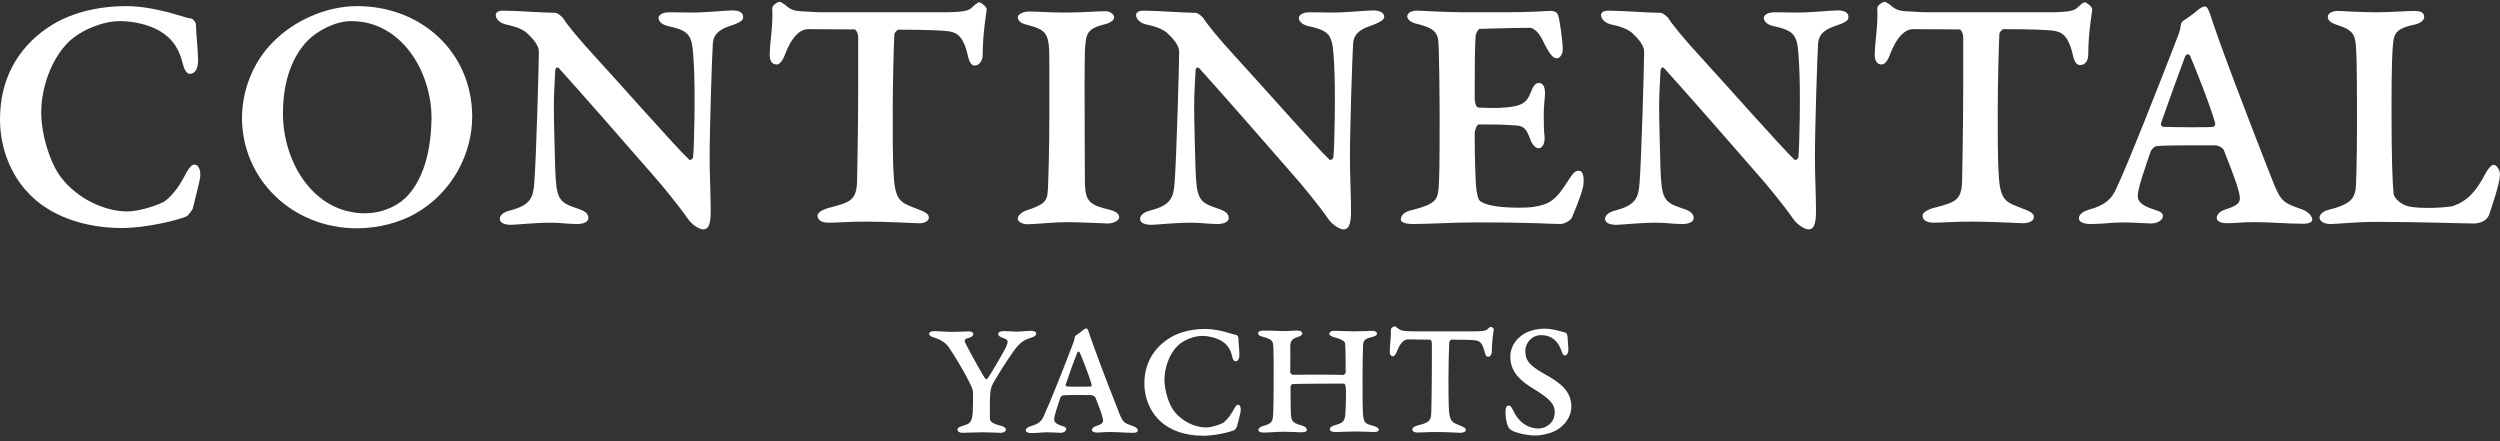
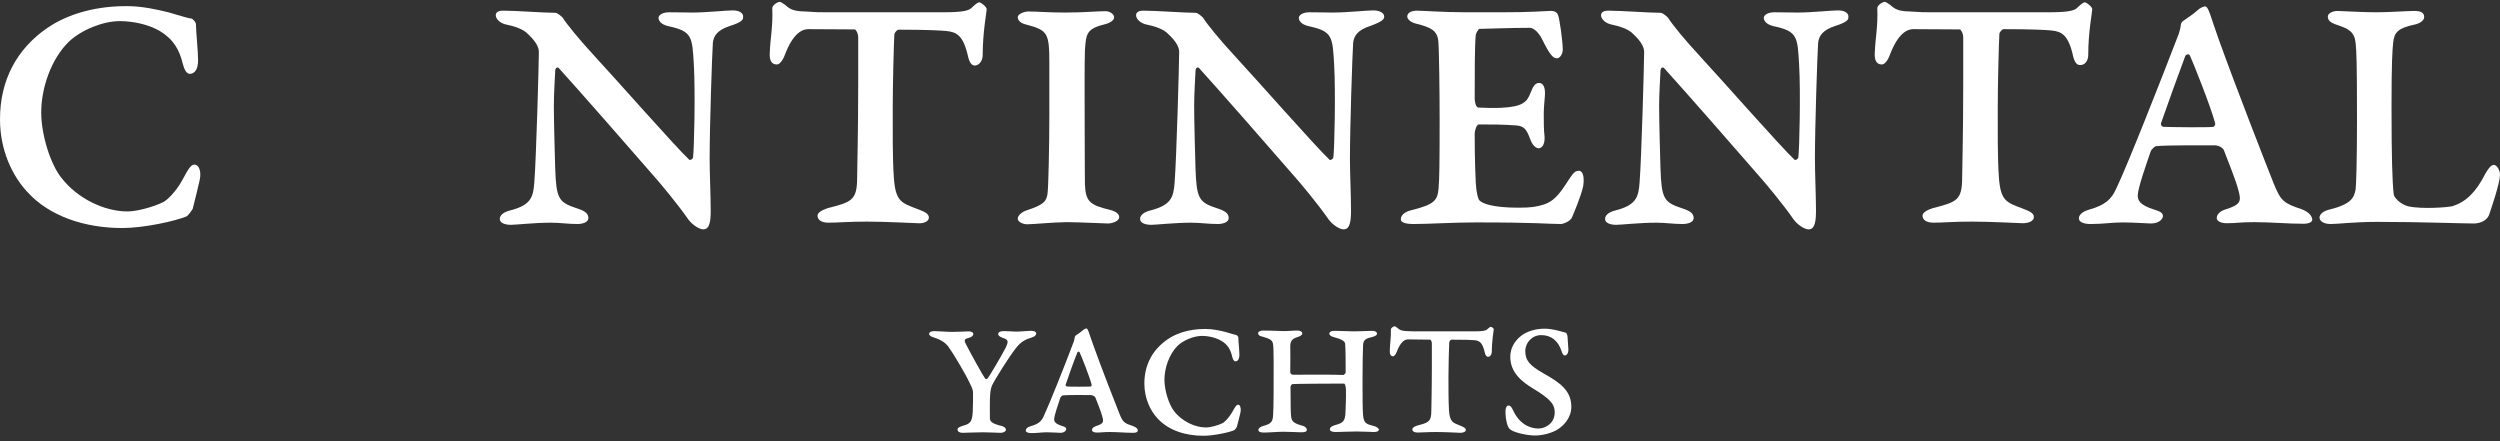
<svg xmlns="http://www.w3.org/2000/svg" width="272" height="48" viewBox="0 0 272 48" fill="none">
  <rect x="0" y="0" width="272" height="48" fill="#333333" stroke="none" />
  <path d="M21.144 17.908C20.766 17.908 20.474 18.403 19.834 19.597C19.135 20.878 18.145 21.81 17.766 21.985C16.718 22.509 14.912 23.005 13.863 23.005C11.417 23.005 8.475 21.665 6.67 19.335C5.505 17.879 4.485 14.704 4.485 12.228C4.485 9.607 5.534 6.462 7.485 4.54C8.912 3.2 11.271 2.297 13.019 2.297C14.591 2.297 16.252 2.705 17.387 3.375C18.843 4.248 19.513 5.384 19.892 6.957C20.038 7.51 20.271 8.035 20.649 8.035C21.144 8.035 21.552 7.598 21.552 6.549C21.552 5.617 21.319 3.404 21.319 2.646C21.319 2.413 20.97 2.006 20.766 2.006C20.474 2.006 19.28 1.598 18.319 1.336C17.096 1.045 15.523 0.666 13.747 0.666C9.669 0.666 6.815 1.889 5.126 3.054C1.835 5.326 0 8.704 0 12.986C0 16.306 1.311 19.102 2.971 20.878C5.359 23.529 9.232 24.81 13.31 24.81C15.64 24.81 19.106 24.053 20.329 23.529C20.445 23.441 20.882 22.917 20.97 22.713C21.144 21.956 21.785 19.539 21.785 19.189C21.843 18.519 21.61 17.908 21.144 17.908Z" fill="white" />
-   <path d="M38.852 0.666C35.474 0.666 32.008 2.239 29.707 4.569C27.465 6.811 26.329 9.928 26.329 12.84C26.329 19.393 31.688 24.839 38.852 24.839C41.24 24.839 43.541 24.169 45.143 23.267C49.191 20.995 51.376 16.743 51.376 12.665C51.346 5.705 45.871 0.666 38.852 0.666ZM44.095 21.548C43.017 22.568 41.357 23.208 39.726 23.208C34.076 23.208 30.785 17.587 30.785 12.374C30.785 8.675 31.862 6.083 33.493 4.394C34.454 3.433 36.377 2.297 38.211 2.297C43.658 2.297 46.949 7.743 46.949 12.869C46.891 17.471 45.551 20.15 44.095 21.548Z" fill="white" />
  <path d="M79.714 1.132C78.957 1.132 76.86 1.365 75.346 1.365C74.384 1.365 74.064 1.336 72.812 1.336C71.996 1.336 71.647 1.685 71.647 1.947C71.647 2.18 71.821 2.646 72.724 2.85C75.316 3.404 75.316 3.986 75.491 7.044C75.666 10.015 75.52 16.335 75.404 17.121C75.375 17.296 75.112 17.471 74.996 17.383C73.685 16.189 66.783 8.355 64.802 6.229C62.997 4.277 61.628 2.588 61.22 1.918C61.133 1.831 60.667 1.394 60.434 1.394C59.123 1.394 56.24 1.161 54.725 1.161C54.23 1.161 53.939 1.336 53.939 1.656C53.939 2.093 54.463 2.559 55.104 2.676C55.803 2.821 56.91 3.112 57.463 3.724C58.395 4.598 58.628 5.209 58.628 5.646C58.628 6.84 58.337 17.325 58.133 19.859C58.016 21.519 57.725 22.334 55.424 22.917C54.755 23.092 54.376 23.441 54.376 23.82C54.376 24.257 54.929 24.461 55.599 24.461C56.094 24.461 58.191 24.228 59.939 24.228C60.958 24.228 61.773 24.373 62.822 24.373C63.346 24.373 64.016 24.198 64.016 23.733C64.016 23.208 63.637 22.946 62.735 22.655C60.754 22.014 60.521 21.577 60.405 18.315C60.376 17.296 60.259 13.248 60.259 11.559C60.259 10.073 60.376 8.588 60.405 7.772C60.405 7.423 60.579 7.248 60.783 7.394C62.443 9.199 69.462 17.209 70.889 18.869C71.938 20.034 73.889 22.422 74.85 23.82C75.346 24.519 76.132 24.956 76.51 24.956C77.006 24.956 77.326 24.577 77.326 23.004C77.326 21.286 77.209 18.927 77.209 17.267C77.209 13.772 77.472 5.908 77.559 4.656C77.646 3.87 78.083 3.258 79.423 2.821C80.704 2.413 80.85 2.151 80.85 1.889C80.908 1.452 80.501 1.132 79.714 1.132Z" fill="white" />
  <path d="M101.062 23.674C101.062 23.238 100.567 23.034 99.897 22.771C98.062 22.073 97.421 21.956 97.246 19.247C97.101 17.238 97.13 13.918 97.13 11.646C97.13 9.287 97.246 4.685 97.305 3.753C97.334 3.491 97.654 3.229 97.742 3.229C100.858 3.229 102.431 3.316 102.984 3.375C104.062 3.491 104.819 3.811 105.343 6.229C105.43 6.578 105.634 7.132 106.042 7.132C106.537 7.132 106.916 6.607 106.916 5.996C106.916 3.491 107.353 1.278 107.353 1.015C107.353 0.724 106.712 0.258 106.566 0.258C106.333 0.258 106.071 0.52 105.663 0.899C105.314 1.19 104.615 1.336 102.518 1.336H90.024C88.829 1.336 89.092 1.336 87.548 1.248C86.47 1.219 86.004 1.074 85.451 0.549C85.189 0.375 84.956 0.2 84.84 0.2C84.606 0.2 83.966 0.579 84.024 0.957C84.111 2.763 83.791 4.394 83.762 5.559C83.674 6.462 83.878 7.015 84.519 7.015C84.81 7.015 85.16 6.607 85.393 5.967C86.296 3.578 87.315 3.171 87.927 3.171C88.48 3.171 92.033 3.2 92.994 3.2C93.111 3.2 93.373 3.608 93.373 4.074C93.373 5.239 93.373 6.782 93.373 9.083C93.373 14.558 93.257 18.548 93.257 19.335C93.257 21.84 92.616 21.985 90.024 22.655C89.325 22.888 88.946 23.179 88.946 23.471C88.946 23.907 89.354 24.228 90.14 24.228C91.159 24.228 92.266 24.111 94.305 24.111C96.547 24.111 99.46 24.286 99.839 24.286C100.567 24.344 101.062 24.053 101.062 23.674Z" fill="white" />
  <path d="M113.964 21.141C113.818 21.927 113.556 22.276 111.692 22.888C111.168 23.063 110.731 23.441 110.731 23.791C110.731 24.14 111.284 24.402 111.779 24.402C112.449 24.402 114.75 24.169 116.061 24.169C117.342 24.169 120.196 24.315 120.546 24.315C120.983 24.315 121.769 24.082 121.769 23.616C121.769 23.325 121.478 23.005 120.75 22.83C118.536 22.306 118.129 21.898 118.041 20.092C118.041 19.597 118.012 17.616 118.012 13.539C118.012 11.005 117.983 7.015 118.041 5.472C118.158 3.52 118.274 3.113 120.4 2.588C120.692 2.501 121.216 2.239 121.216 1.889C121.216 1.511 120.721 1.219 120.284 1.219C119.206 1.219 118.07 1.365 115.828 1.365C114.168 1.365 112.653 1.249 111.925 1.249C111.401 1.249 110.731 1.54 110.731 1.86C110.731 2.21 111.022 2.53 111.663 2.676C113.993 3.287 114.168 3.608 114.168 6.84V12.432C114.168 15.49 114.08 20.354 113.964 21.141Z" fill="white" />
  <path d="M150.602 1.802C150.602 1.452 150.195 1.132 149.408 1.132C148.651 1.132 146.554 1.365 145.011 1.365C144.049 1.365 143.729 1.336 142.477 1.336C141.661 1.336 141.312 1.685 141.312 1.947C141.312 2.18 141.486 2.646 142.389 2.85C144.981 3.404 144.981 3.986 145.156 7.044C145.331 10.015 145.185 16.335 145.069 17.121C145.04 17.296 144.778 17.471 144.661 17.383C143.35 16.189 136.448 8.355 134.467 6.229C132.662 4.277 131.293 2.588 130.885 1.918C130.798 1.831 130.332 1.394 130.099 1.394C128.788 1.394 125.905 1.161 124.39 1.161C123.895 1.161 123.604 1.336 123.604 1.656C123.604 2.093 124.128 2.559 124.769 2.676C125.468 2.821 126.575 3.112 127.128 3.724C128.06 4.598 128.293 5.209 128.293 5.646C128.293 6.84 128.002 17.325 127.798 19.859C127.681 21.519 127.39 22.334 125.089 22.917C124.419 23.092 124.041 23.441 124.041 23.82C124.041 24.257 124.594 24.461 125.264 24.461C125.759 24.461 127.856 24.228 129.604 24.228C130.623 24.228 131.438 24.373 132.487 24.373C133.011 24.373 133.681 24.198 133.681 23.733C133.681 23.208 133.302 22.946 132.4 22.655C130.419 22.014 130.186 21.577 130.07 18.315C130.041 17.296 129.924 13.248 129.924 11.559C129.924 10.073 130.041 8.588 130.07 7.772C130.07 7.423 130.244 7.248 130.448 7.394C132.108 9.199 139.127 17.209 140.554 18.869C141.603 20.034 143.554 22.422 144.515 23.82C145.01 24.519 145.797 24.956 146.175 24.956C146.671 24.956 146.991 24.577 146.991 23.004C146.991 21.286 146.874 18.927 146.874 17.267C146.874 13.772 147.137 5.908 147.224 4.656C147.311 3.87 147.748 3.258 149.088 2.821C150.457 2.326 150.602 2.064 150.602 1.802Z" fill="white" />
  <path d="M171.747 18.578C171.252 18.578 170.99 19.102 170.349 20.063C169.563 21.257 168.951 21.927 167.99 22.247C167.117 22.509 166.592 22.597 165.194 22.597C162.486 22.597 161.292 22.16 160.971 21.81C160.826 21.694 160.622 20.995 160.564 19.888C160.534 19.073 160.447 17.675 160.447 14.558C160.447 14.15 160.68 13.539 160.884 13.539C162.573 13.539 163.505 13.539 165.049 13.655C165.835 13.743 166.097 14.092 166.476 15.112C166.738 15.869 167.146 16.131 167.408 16.131C167.67 16.131 168.107 15.84 168.049 14.85C167.961 14.238 167.961 13.189 167.961 12.374C167.961 11.675 168.049 10.947 168.078 10.51C168.165 9.549 167.932 9.025 167.437 9.025C167.058 9.025 166.796 9.374 166.534 10.073C166.126 11.151 165.631 11.617 163.272 11.733C162.661 11.762 161.204 11.733 160.884 11.704C160.534 11.704 160.447 11.005 160.447 10.685C160.447 8.093 160.447 4.802 160.564 3.782C160.593 3.607 160.855 3.142 160.971 3.142C161.496 3.142 164.35 3.025 166.476 3.025C166.621 3.025 167.262 3.2 167.816 4.336C168.573 5.879 168.951 6.345 169.388 6.345C169.738 6.345 170.029 5.85 170.029 5.384C170.029 4.569 169.68 1.889 169.476 1.54C169.301 1.248 168.981 1.161 168.602 1.19C167.699 1.219 166.651 1.336 163.359 1.336H159.515C157.039 1.336 154.797 1.161 154.156 1.161C153.661 1.161 153.108 1.336 153.108 1.802C153.108 2.064 153.457 2.443 154.127 2.588C155.612 2.967 156.37 3.287 156.486 4.452C156.573 5.122 156.632 10.248 156.632 12.956C156.632 18.17 156.603 19.393 156.515 20.529C156.399 21.839 156.02 22.247 153.603 22.859C152.816 23.034 152.409 23.412 152.409 23.878C152.409 24.169 152.846 24.373 153.807 24.373C155.409 24.373 158.175 24.198 160.564 24.198C167.379 24.198 168.456 24.373 169.854 24.373C170 24.373 170.874 24.111 171.048 23.616C171.194 23.267 172.009 21.373 172.242 20.296C172.359 19.597 172.359 18.578 171.747 18.578Z" fill="white" />
  <path d="M199.969 1.132C199.211 1.132 197.114 1.365 195.6 1.365C194.639 1.365 194.318 1.336 193.066 1.336C192.251 1.336 191.901 1.685 191.901 1.947C191.901 2.18 192.076 2.646 192.979 2.85C195.571 3.404 195.571 3.986 195.745 7.044C195.92 10.015 195.775 16.335 195.658 17.121C195.629 17.296 195.367 17.471 195.25 17.383C193.94 16.189 187.037 8.355 185.057 6.229C183.251 4.277 181.882 2.588 181.474 1.918C181.387 1.831 180.921 1.394 180.688 1.394C179.378 1.394 176.494 1.161 174.98 1.161C174.485 1.161 174.193 1.336 174.193 1.656C174.193 2.093 174.718 2.559 175.358 2.676C176.057 2.821 177.164 3.112 177.717 3.724C178.649 4.598 178.882 5.209 178.882 5.646C178.882 6.84 178.591 17.325 178.387 19.859C178.271 21.519 177.98 22.334 175.679 22.917C175.009 23.092 174.63 23.441 174.63 23.82C174.63 24.257 175.184 24.461 175.853 24.461C176.349 24.461 178.446 24.228 180.193 24.228C181.212 24.228 182.028 24.373 183.076 24.373C183.601 24.373 184.27 24.198 184.27 23.733C184.27 23.208 183.892 22.946 182.989 22.655C181.008 22.014 180.775 21.577 180.659 18.315C180.63 17.296 180.513 13.248 180.513 11.559C180.513 10.073 180.63 8.588 180.659 7.772C180.659 7.423 180.834 7.248 181.038 7.394C182.698 9.199 189.717 17.209 191.144 18.869C192.192 20.034 194.144 22.422 195.105 23.82C195.6 24.519 196.386 24.956 196.765 24.956C197.26 24.956 197.58 24.577 197.58 23.004C197.58 21.286 197.464 18.927 197.464 17.267C197.464 13.772 197.726 5.908 197.813 4.656C197.901 3.87 198.338 3.258 199.677 2.821C200.959 2.413 201.104 2.151 201.104 1.889C201.163 1.452 200.755 1.132 199.969 1.132Z" fill="white" />
  <path d="M227.2 5.996C227.2 3.491 227.637 1.278 227.637 1.015C227.637 0.724 226.996 0.258 226.851 0.258C226.618 0.258 226.356 0.52 225.948 0.899C225.598 1.19 224.899 1.336 222.802 1.336H210.25C209.056 1.336 209.318 1.336 207.774 1.248C206.697 1.219 206.231 1.074 205.677 0.549C205.415 0.375 205.182 0.2 205.066 0.2C204.833 0.2 204.192 0.579 204.25 0.957C204.337 2.763 204.017 4.394 203.988 5.559C203.901 6.462 204.104 7.015 204.745 7.015C205.036 7.015 205.386 6.607 205.619 5.967C206.522 3.578 207.541 3.171 208.153 3.171C208.706 3.171 212.259 3.2 213.22 3.2C213.337 3.2 213.599 3.608 213.599 4.074C213.599 5.239 213.599 6.782 213.599 9.083C213.599 14.558 213.483 18.548 213.483 19.335C213.483 21.84 212.842 21.985 210.25 22.655C209.551 22.888 209.172 23.179 209.172 23.471C209.172 23.907 209.58 24.228 210.366 24.228C211.386 24.228 212.492 24.111 214.531 24.111C216.774 24.111 219.686 24.286 220.065 24.286C220.822 24.286 221.288 23.995 221.288 23.616C221.288 23.179 220.793 22.975 220.123 22.713C218.288 22.014 217.647 21.898 217.473 19.189C217.327 17.18 217.356 13.859 217.356 11.588C217.356 9.229 217.473 4.627 217.531 3.695C217.56 3.433 217.88 3.171 217.968 3.171C221.084 3.171 222.657 3.258 223.21 3.316C224.288 3.433 225.045 3.753 225.569 6.171C225.657 6.52 225.86 7.073 226.268 7.073C226.822 7.132 227.2 6.607 227.2 5.996Z" fill="white" />
  <path d="M250.441 22.771C248.461 22.102 248.17 21.898 247.383 19.976C246.48 17.704 243.335 9.665 241.384 4.248C240.481 1.744 240.306 0.695 239.898 0.695C239.753 0.695 239.345 0.87 239.112 1.103C238.733 1.452 237.976 1.977 237.539 2.268C237.452 2.297 237.277 2.559 237.277 2.676C237.248 3.025 237.131 3.433 237.044 3.695C235.122 8.704 231.394 18.17 230.229 20.558C229.734 21.636 229.093 22.305 227.317 22.801C226.501 23.034 226.181 23.412 226.181 23.762C226.181 24.169 226.734 24.373 227.462 24.373C228.918 24.373 229.705 24.199 230.986 24.199C232.122 24.199 233.607 24.315 234.015 24.315C234.918 24.315 235.326 23.82 235.326 23.5C235.326 23.15 234.947 22.975 234.452 22.83C232.763 22.305 232.588 21.781 232.588 21.257C232.588 20.5 233.52 17.849 234.015 16.422C234.103 16.248 234.423 15.898 234.627 15.898C235.763 15.782 240.277 15.811 241.005 15.811C241.5 15.84 241.908 16.16 241.966 16.364C242.403 17.5 243.277 19.655 243.539 20.704C243.888 21.927 243.772 22.276 242.083 22.801C241.384 23.034 241.18 23.441 241.18 23.733C241.18 23.995 241.529 24.286 242.257 24.286C243.481 24.286 243.597 24.169 245.257 24.169C247.121 24.169 248.781 24.344 250.616 24.344C251.169 24.344 251.577 24.169 251.577 23.907C251.548 23.529 251.257 23.092 250.441 22.771ZM240.801 13.801C240.131 13.889 236.054 13.83 235.413 13.801C235.151 13.772 235.064 13.539 235.122 13.393C235.879 11.209 237.044 8.005 237.772 6.054C237.889 5.908 238.151 5.821 238.267 6.054C238.559 6.666 240.51 11.53 241.005 13.393C241.063 13.539 240.918 13.801 240.801 13.801Z" fill="white" />
  <path d="M271.324 17.937C271.091 17.937 270.8 18.199 270.421 18.869C269.402 20.878 268.353 21.927 266.868 22.422C266.344 22.568 263.489 22.772 262.033 22.451C261.101 22.218 260.431 21.432 260.431 21.111C260.286 19.772 260.198 17.151 260.198 11.675C260.198 6.87 260.286 5.53 260.373 4.656C260.49 3.491 260.926 3.054 262.703 2.676C263.373 2.53 263.751 2.181 263.751 1.86C263.751 1.423 263.46 1.19 262.674 1.19C261.917 1.19 260.024 1.336 258.509 1.336C257.024 1.336 254.548 1.19 254.344 1.19C253.733 1.19 253.267 1.482 253.267 1.802C253.267 2.21 253.529 2.472 254.344 2.734C255.567 3.142 256.179 3.491 256.296 4.714C256.383 5.734 256.441 6.316 256.441 13.102C256.441 17.558 256.354 20.063 256.296 20.587C256.121 21.461 255.917 22.189 253.441 22.801C252.801 22.946 252.364 23.296 252.364 23.674C252.364 24.024 252.771 24.373 253.587 24.373C254.402 24.373 256.092 24.14 258.655 24.14C263.315 24.14 267.829 24.315 269.139 24.315C269.897 24.315 270.567 23.966 270.8 23.412C271.062 22.655 271.965 19.976 271.994 19.102C272.052 18.665 271.702 17.937 271.324 17.937Z" fill="white" />
  <path d="M112.741 36.285C112.741 36.111 112.537 35.994 112.216 35.994C111.721 35.994 111.11 36.081 110.556 36.081C110.323 36.081 109.77 36.023 109.217 36.023C108.838 36.023 108.605 36.14 108.605 36.343C108.605 36.518 108.78 36.635 109.071 36.751C109.741 36.955 109.741 37.13 109.42 37.829C109.129 38.411 107.586 41.091 107.411 41.207C107.323 41.266 107.265 41.266 107.178 41.178C106.974 40.916 105.722 38.673 105.11 37.479C104.906 37.072 104.848 36.897 105.343 36.78C105.751 36.664 105.896 36.518 105.896 36.343C105.896 36.14 105.634 36.052 105.401 36.052C105.11 36.052 104.353 36.111 103.596 36.111C103.042 36.111 101.994 36.023 101.644 36.023C101.411 36.023 101.091 36.111 101.091 36.314C101.091 36.46 101.207 36.606 101.615 36.722C102.518 37.013 102.897 37.363 103.159 37.683C103.654 38.353 105.023 40.625 105.518 41.702C105.78 42.227 105.867 42.46 105.867 42.751C105.867 43.1 105.867 44.149 105.838 44.761C105.78 45.955 105.518 46.1 104.819 46.304C104.469 46.421 104.178 46.508 104.178 46.741C104.178 46.945 104.382 47.09 104.731 47.09C105.11 47.09 106.1 47.032 106.945 47.032C107.702 47.032 108.518 47.09 108.838 47.09C109.217 47.09 109.45 46.916 109.45 46.741C109.45 46.624 109.304 46.45 109.042 46.362C107.935 46.1 107.731 45.867 107.702 45.547C107.702 44.993 107.673 43.537 107.731 42.897C107.76 42.518 107.819 42.197 107.935 41.935C108.197 41.353 109.712 38.936 110.498 37.916C111.081 37.159 111.576 36.926 112.245 36.722C112.595 36.635 112.741 36.431 112.741 36.285Z" fill="white" />
  <path d="M123.284 46.362C122.323 46.042 122.177 45.955 121.799 45.023C121.362 43.916 119.847 40.071 118.915 37.45C118.478 36.256 118.391 35.732 118.187 35.732C118.129 35.732 117.925 35.819 117.808 35.936C117.634 36.11 117.255 36.343 117.051 36.489C117.022 36.518 116.935 36.635 116.935 36.693C116.906 36.868 116.877 37.042 116.818 37.188C115.915 39.605 114.11 44.12 113.556 45.285C113.323 45.809 113.003 46.129 112.158 46.362C111.751 46.479 111.605 46.654 111.605 46.828C111.605 47.032 111.867 47.12 112.217 47.12C112.916 47.12 113.294 47.032 113.906 47.032C114.459 47.032 115.158 47.09 115.362 47.09C115.799 47.09 116.003 46.857 116.003 46.683C116.003 46.508 115.828 46.42 115.595 46.362C114.78 46.1 114.692 45.867 114.692 45.605C114.692 45.255 115.129 43.974 115.362 43.275C115.391 43.188 115.566 43.013 115.653 43.013C116.207 42.955 118.362 42.984 118.711 42.984C118.944 43.013 119.148 43.159 119.177 43.246C119.381 43.799 119.818 44.819 119.935 45.343C120.109 45.925 120.051 46.1 119.236 46.362C118.886 46.479 118.799 46.683 118.799 46.799C118.799 46.916 118.973 47.061 119.323 47.061C119.905 47.061 119.964 47.003 120.75 47.003C121.653 47.003 122.439 47.09 123.313 47.09C123.575 47.09 123.779 47.003 123.779 46.886C123.837 46.712 123.692 46.508 123.284 46.362ZM118.682 42.052C118.362 42.081 116.411 42.081 116.09 42.052C115.974 42.023 115.915 41.935 115.945 41.848C116.294 40.8 116.847 39.256 117.226 38.324C117.284 38.266 117.401 38.207 117.459 38.324C117.605 38.615 118.537 40.945 118.77 41.848C118.799 41.906 118.711 42.052 118.682 42.052Z" fill="white" />
  <path d="M134.7 44.032C134.526 44.032 134.38 44.265 134.06 44.848C133.71 45.459 133.244 45.896 133.069 46.013C132.574 46.275 131.701 46.508 131.205 46.508C130.04 46.508 128.613 45.867 127.74 44.731C127.186 44.032 126.691 42.489 126.691 41.324C126.691 40.071 127.186 38.557 128.118 37.625C128.788 36.984 129.924 36.547 130.769 36.547C131.526 36.547 132.312 36.751 132.866 37.072C133.565 37.479 133.885 38.033 134.06 38.79C134.118 39.052 134.234 39.314 134.409 39.314C134.642 39.314 134.846 39.11 134.846 38.586C134.846 38.149 134.73 37.072 134.73 36.722C134.73 36.605 134.555 36.431 134.467 36.431C134.322 36.431 133.739 36.227 133.302 36.11C132.72 35.965 131.963 35.79 131.118 35.79C129.167 35.79 127.798 36.373 126.982 36.955C125.41 38.062 124.507 39.664 124.507 41.731C124.507 43.333 125.148 44.673 125.934 45.518C127.099 46.799 128.934 47.411 130.914 47.411C132.021 47.411 133.71 47.061 134.293 46.799C134.351 46.77 134.555 46.508 134.584 46.391C134.671 46.042 134.992 44.848 134.992 44.702C135.021 44.324 134.904 44.032 134.7 44.032Z" fill="white" />
  <path d="M149.408 46.333C148.622 46.129 148.389 46.042 148.302 45.168C148.243 44.469 148.243 43.071 148.243 41.411C148.243 39.751 148.272 38.178 148.302 37.538C148.331 37.101 148.476 36.839 149.204 36.693C149.67 36.577 149.816 36.46 149.816 36.285C149.816 36.14 149.641 35.994 149.292 35.994C148.942 35.994 148.039 36.052 147.34 36.052C146.671 36.052 145.942 35.994 145.185 35.994C144.807 35.994 144.632 36.14 144.632 36.314C144.632 36.431 144.748 36.606 145.36 36.751C145.797 36.868 146.321 37.072 146.35 37.392C146.408 37.8 146.408 39.955 146.408 40.538C146.408 40.625 146.205 40.8 146.146 40.8C145.185 40.741 142.593 40.77 140.671 40.77C140.496 40.77 140.38 40.596 140.38 40.508C140.409 39.343 140.38 38.237 140.38 37.683C140.38 37.042 140.642 36.839 141.195 36.664C141.399 36.606 141.69 36.46 141.69 36.285C141.69 36.081 141.457 35.965 141.166 35.965C140.525 35.965 140.263 36.023 139.71 36.023C139.215 36.023 138.516 35.965 137.467 35.965C137.118 35.965 136.885 36.081 136.885 36.256C136.885 36.46 137.089 36.577 137.292 36.606C138.254 36.868 138.399 37.042 138.487 37.334C138.545 37.596 138.574 38.149 138.574 39.518C138.574 42.11 138.574 44.294 138.516 45.081C138.487 45.867 138.341 46.1 137.467 46.333C137.147 46.421 136.914 46.595 136.914 46.77C136.914 46.974 137.118 47.061 137.496 47.061C138.05 47.061 139.069 46.974 139.652 46.974C140.438 46.974 141.05 47.032 141.545 47.032C141.982 47.032 142.185 46.974 142.185 46.741C142.185 46.595 141.982 46.392 141.749 46.333C140.7 46.042 140.525 45.838 140.467 45.256C140.438 44.993 140.409 44.207 140.409 42.081C140.409 42.023 140.496 41.819 140.613 41.79C140.962 41.761 143.729 41.732 146.234 41.732C146.263 41.732 146.408 41.79 146.438 42.372C146.467 43.042 146.408 44.528 146.379 45.081C146.292 45.78 146.175 46.013 145.273 46.246C144.836 46.362 144.69 46.537 144.69 46.712C144.69 46.887 144.894 47.003 145.331 47.003C145.884 47.003 146.671 46.945 147.603 46.945C148.272 46.945 149.117 47.003 149.467 47.003C149.816 47.003 150.02 46.916 150.02 46.712C149.991 46.624 149.816 46.421 149.408 46.333Z" fill="white" />
  <path d="M162.223 35.557C162.106 35.557 161.99 35.674 161.786 35.848C161.611 35.994 161.291 36.052 160.272 36.052H154.243C153.66 36.052 153.806 36.052 153.049 36.023C152.524 35.994 152.321 35.936 152.029 35.674C151.913 35.586 151.796 35.499 151.738 35.499C151.622 35.499 151.33 35.674 151.33 35.848C151.359 36.722 151.214 37.508 151.214 38.062C151.185 38.499 151.272 38.761 151.563 38.761C151.709 38.761 151.855 38.557 151.971 38.266C152.408 37.101 152.903 36.926 153.194 36.926C153.456 36.926 155.175 36.955 155.612 36.955C155.67 36.955 155.786 37.159 155.786 37.363C155.786 37.916 155.786 38.673 155.786 39.78C155.786 42.401 155.728 44.324 155.728 44.702C155.728 45.896 155.408 45.984 154.184 46.304C153.835 46.42 153.66 46.566 153.66 46.712C153.66 46.916 153.864 47.061 154.243 47.061C154.738 47.061 155.262 47.003 156.252 47.003C157.33 47.003 158.728 47.09 158.903 47.09C159.252 47.09 159.485 46.945 159.485 46.77C159.485 46.566 159.252 46.479 158.932 46.333C158.058 45.984 157.738 45.925 157.65 44.644C157.592 43.683 157.592 42.081 157.592 41.003C157.592 39.867 157.65 37.654 157.679 37.217C157.709 37.101 157.854 36.955 157.883 36.955C159.369 36.955 160.126 36.984 160.417 37.013C160.941 37.072 161.291 37.217 161.553 38.382C161.582 38.557 161.699 38.819 161.902 38.819C162.135 38.819 162.31 38.557 162.31 38.266C162.31 37.072 162.514 35.994 162.514 35.877C162.601 35.761 162.281 35.557 162.223 35.557Z" fill="white" />
  <path d="M167.931 40.625C166.417 39.751 165.951 39.227 165.951 38.178C165.951 37.304 166.679 36.46 167.669 36.46C168.776 36.46 169.533 37.072 169.912 38.236C169.941 38.382 170.086 38.673 170.232 38.673C170.465 38.673 170.64 38.44 170.64 38.033C170.64 37.77 170.552 36.926 170.552 36.693C170.552 36.489 170.436 36.198 170.348 36.198C169.708 36.023 168.921 35.761 168.048 35.761C167.174 35.761 166.358 35.994 165.776 36.343C165.048 36.809 164.32 37.625 164.32 38.819C164.32 40.537 165.572 41.528 166.824 42.285C168.747 43.45 169.154 44.032 169.154 44.848C169.154 46.071 168.135 46.624 167.378 46.624C166.417 46.624 165.281 46.1 164.611 44.615C164.465 44.353 164.378 44.12 164.116 44.12C163.941 44.12 163.795 44.353 163.795 44.76C163.795 45.197 163.854 45.925 164.087 46.42C164.174 46.624 164.291 46.712 164.378 46.77C164.786 47.061 166.096 47.382 167.028 47.382C167.815 47.382 168.892 47.12 169.533 46.683C170.115 46.304 170.96 45.459 170.96 44.265C170.96 42.518 169.766 41.644 167.931 40.625Z" fill="white" />
</svg>